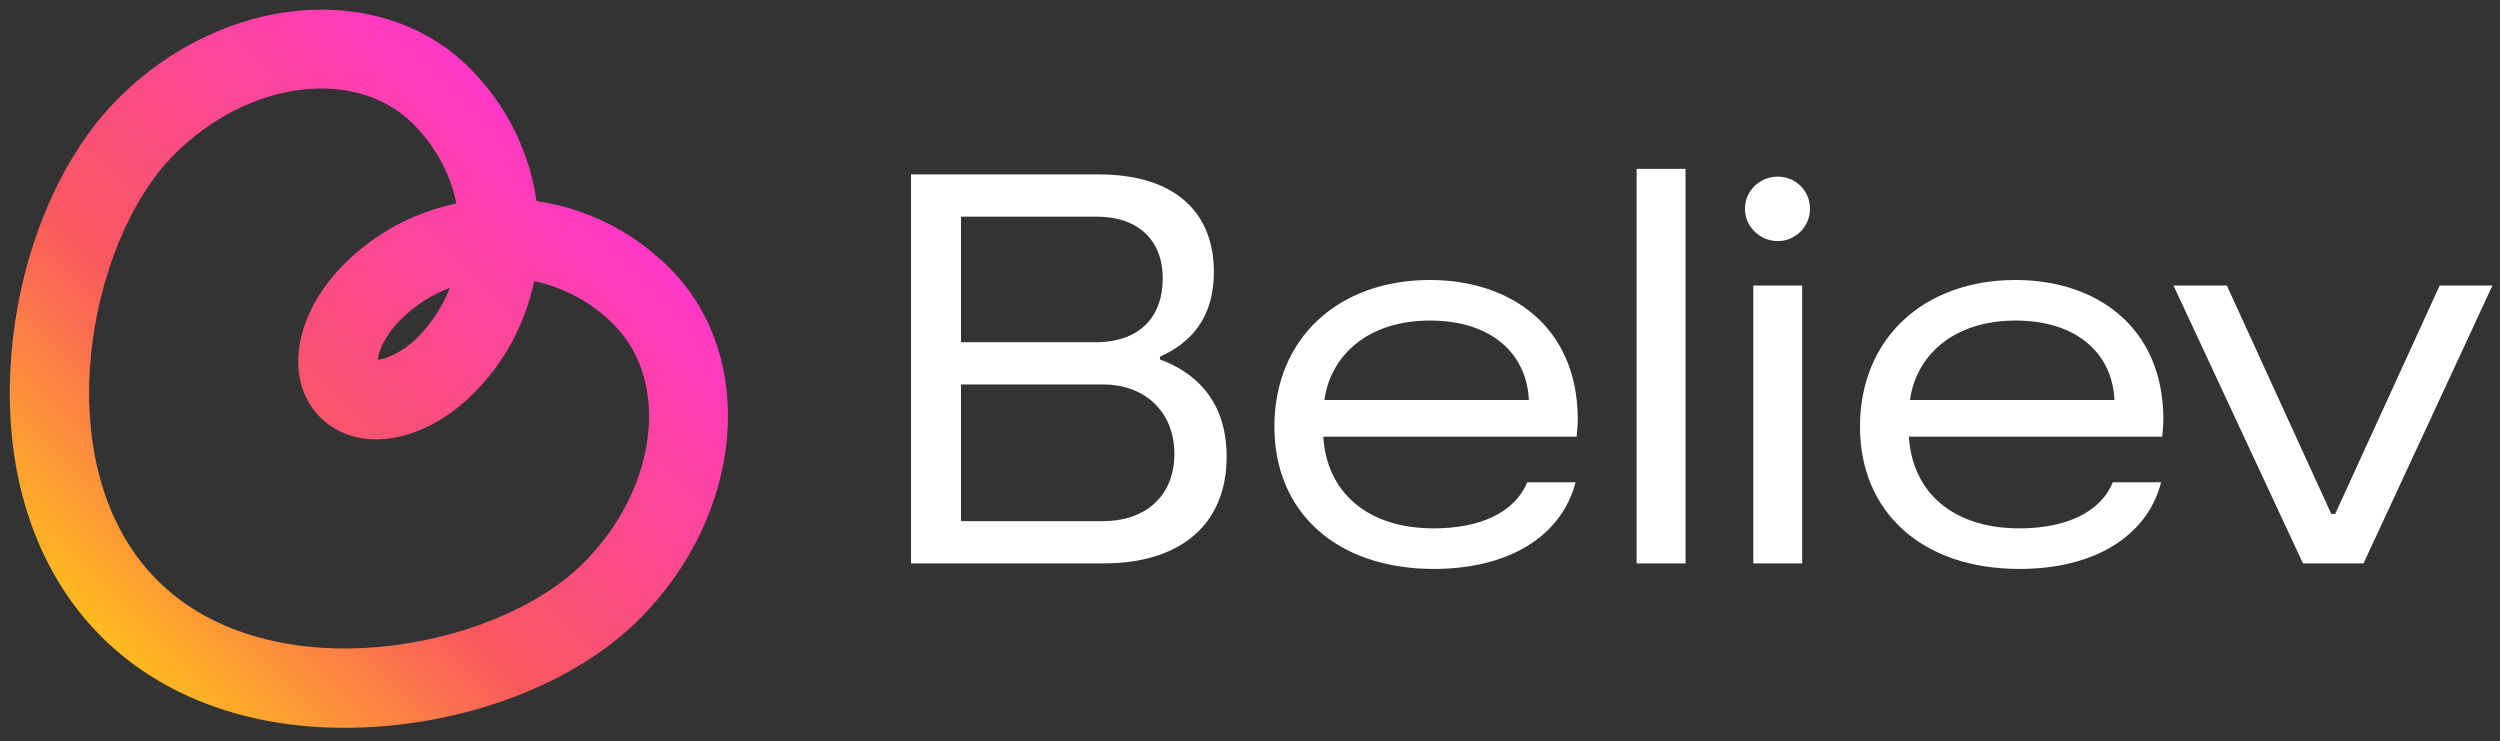
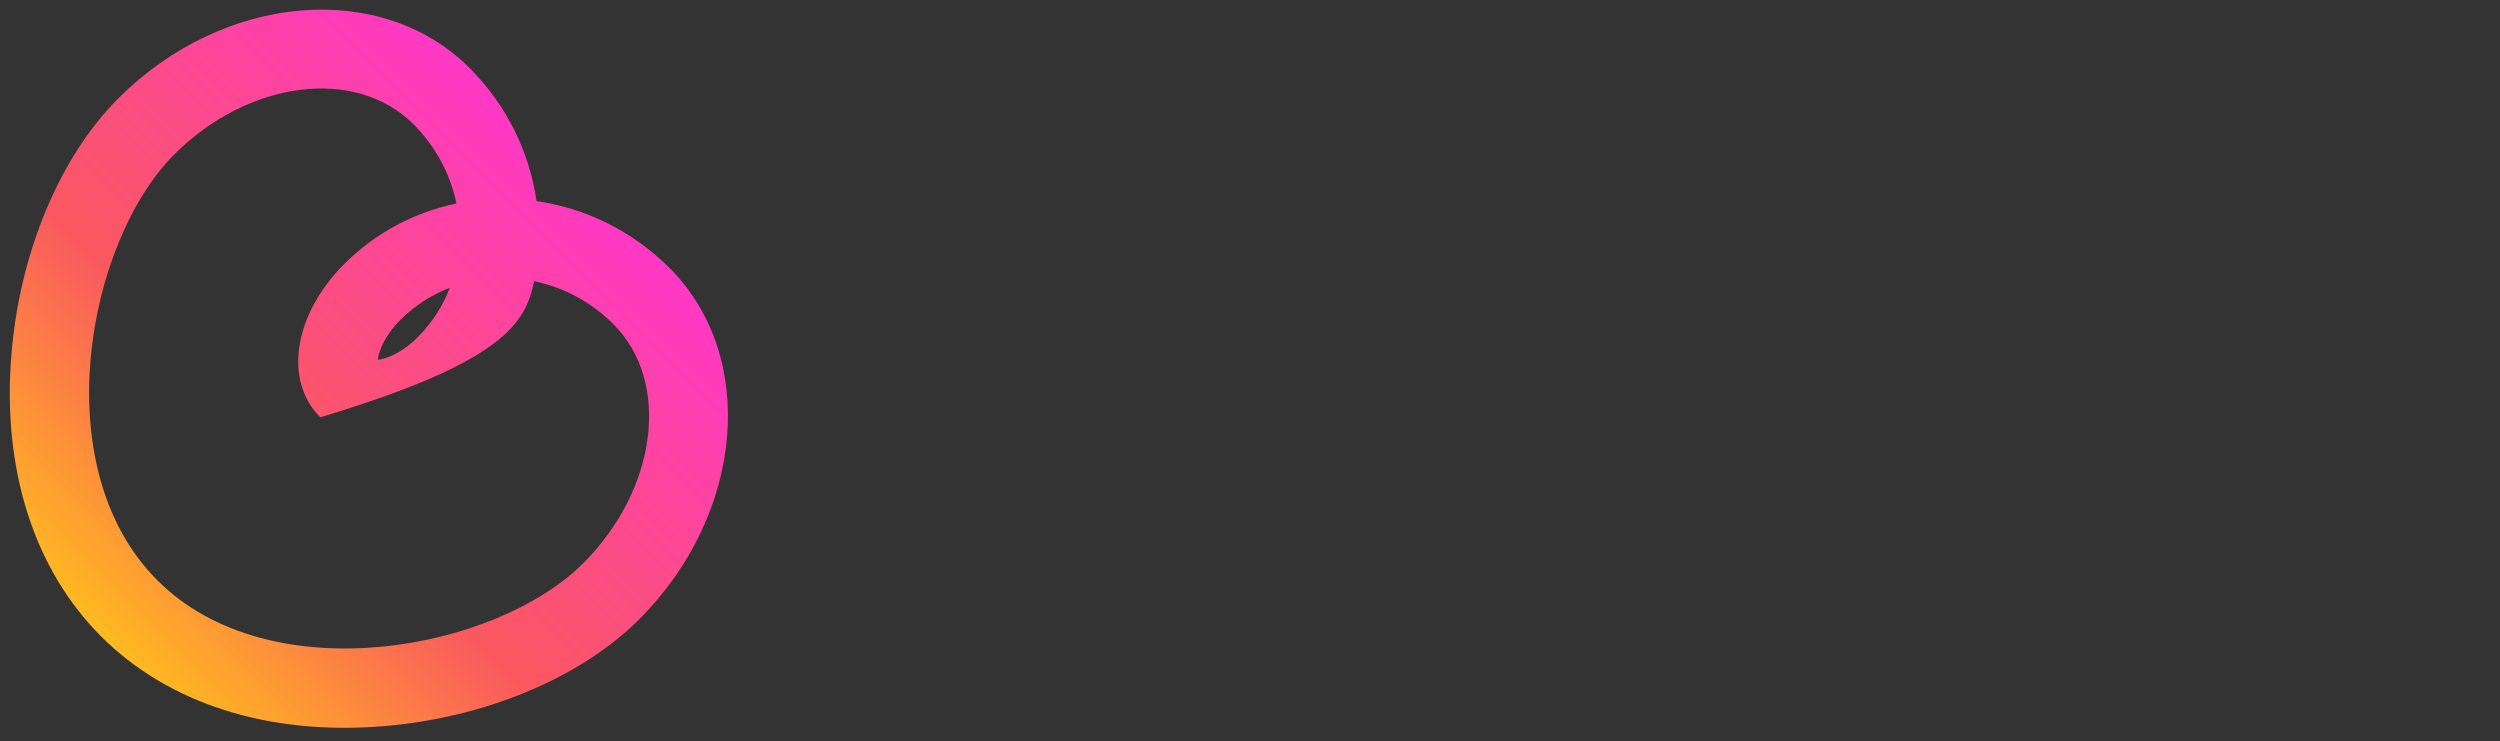
<svg xmlns="http://www.w3.org/2000/svg" width="145" height="43" viewBox="0 0 145 43" fill="none">
  <rect x="0" y="0" width="145" height="43" fill="#333333" stroke="none" />
-   <path d="M38.833 15.543C36.655 13.365 33.929 12.069 31.118 11.664C30.713 8.853 29.417 6.127 27.237 3.947C22.104 -1.186 12.965 -0.397 6.863 5.705C3.455 9.113 1.136 14.673 0.659 20.584C0.12 27.219 1.971 33.018 5.866 36.913C9.761 40.808 15.561 42.66 22.197 42.122C28.107 41.644 33.667 39.325 37.075 35.918C43.177 29.815 43.967 20.677 38.833 15.543ZM33.826 32.669C28.754 37.741 15.669 40.202 9.125 33.657C2.58 27.113 5.039 14.027 10.112 8.954C14.417 4.649 20.639 3.863 23.979 7.204C25.295 8.52 26.126 10.129 26.473 11.804C24.078 12.301 21.808 13.47 19.967 15.31C17.036 18.242 16.436 22.065 18.575 24.204C20.714 26.342 24.539 25.745 27.47 22.813C29.311 20.973 30.48 18.703 30.98 16.308C32.653 16.656 34.262 17.487 35.576 18.801C38.917 22.142 38.132 28.364 33.826 32.669ZM26.09 16.692C25.684 17.744 25.063 18.723 24.222 19.564C23.293 20.492 22.366 20.828 21.914 20.868C21.952 20.415 22.288 19.487 23.216 18.559C24.058 17.717 25.036 17.096 26.09 16.692Z" fill="url(#paint0_linear_1492_356)" />
-   <path d="M67.277 20.848V20.687C68.921 19.946 70.404 18.592 70.404 15.756C70.404 12.405 68.245 10.117 63.733 10.117H52.839V32.676H64.023C68.502 32.676 71.145 30.388 71.145 26.488C71.145 23.136 69.211 21.557 67.277 20.848ZM55.74 12.566H63.636C65.956 12.566 67.439 13.887 67.439 16.143C67.439 18.399 66.085 19.849 63.539 19.849H55.74V12.566ZM63.958 30.226H55.74V22.299H63.958C66.504 22.299 68.115 23.974 68.115 26.327C68.115 28.68 66.537 30.226 63.958 30.226ZM82.938 16.239C77.621 16.239 73.915 19.624 73.915 24.747C73.915 29.711 77.524 32.998 83.164 32.998C87.514 32.998 90.576 31.097 91.382 27.97H88.578C87.869 29.711 85.871 30.645 83.164 30.645C79.232 30.645 76.944 28.486 76.75 25.328H91.446C91.478 24.941 91.511 24.586 91.511 24.264C91.478 18.914 87.579 16.239 82.938 16.239ZM76.815 23.201C77.17 20.622 79.329 18.592 82.938 18.592C86.451 18.592 88.546 20.461 88.674 23.201H76.815ZM94.925 32.676H97.761V9.794H94.925V32.676ZM101.691 32.676H104.528V16.562H101.691V32.676ZM103.11 10.245C102.078 10.245 101.208 11.051 101.208 12.114C101.208 13.146 102.078 13.983 103.11 13.983C104.141 13.983 104.979 13.146 104.979 12.114C104.979 11.051 104.141 10.245 103.11 10.245ZM116.902 16.239C111.585 16.239 107.879 19.624 107.879 24.747C107.879 29.711 111.489 32.998 117.128 32.998C121.479 32.998 124.54 31.097 125.346 27.97H122.542C121.833 29.711 119.835 30.645 117.128 30.645C113.197 30.645 110.908 28.486 110.715 25.328H125.41C125.443 24.941 125.475 24.586 125.475 24.264C125.443 18.914 121.544 16.239 116.902 16.239ZM110.78 23.201C111.134 20.622 113.293 18.592 116.902 18.592C120.415 18.592 122.51 20.461 122.639 23.201H110.78ZM141.5 16.562L135.441 29.807H135.215L129.157 16.562H126.063L133.572 32.676H137.085L144.561 16.562H141.5Z" fill="white" />
+   <path d="M38.833 15.543C36.655 13.365 33.929 12.069 31.118 11.664C30.713 8.853 29.417 6.127 27.237 3.947C22.104 -1.186 12.965 -0.397 6.863 5.705C3.455 9.113 1.136 14.673 0.659 20.584C0.12 27.219 1.971 33.018 5.866 36.913C9.761 40.808 15.561 42.66 22.197 42.122C28.107 41.644 33.667 39.325 37.075 35.918C43.177 29.815 43.967 20.677 38.833 15.543ZM33.826 32.669C28.754 37.741 15.669 40.202 9.125 33.657C2.58 27.113 5.039 14.027 10.112 8.954C14.417 4.649 20.639 3.863 23.979 7.204C25.295 8.52 26.126 10.129 26.473 11.804C24.078 12.301 21.808 13.47 19.967 15.31C17.036 18.242 16.436 22.065 18.575 24.204C29.311 20.973 30.48 18.703 30.98 16.308C32.653 16.656 34.262 17.487 35.576 18.801C38.917 22.142 38.132 28.364 33.826 32.669ZM26.09 16.692C25.684 17.744 25.063 18.723 24.222 19.564C23.293 20.492 22.366 20.828 21.914 20.868C21.952 20.415 22.288 19.487 23.216 18.559C24.058 17.717 25.036 17.096 26.09 16.692Z" fill="url(#paint0_linear_1492_356)" />
  <defs>
    <linearGradient id="paint0_linear_1492_356" x1="5.866" y1="36.914" x2="33.035" y2="9.745" gradientUnits="userSpaceOnUse">
      <stop stop-color="#FFBA20" />
      <stop offset="0.4" stop-color="#FA585F" />
      <stop offset="1" stop-color="#FF38C6" />
    </linearGradient>
  </defs>
</svg>